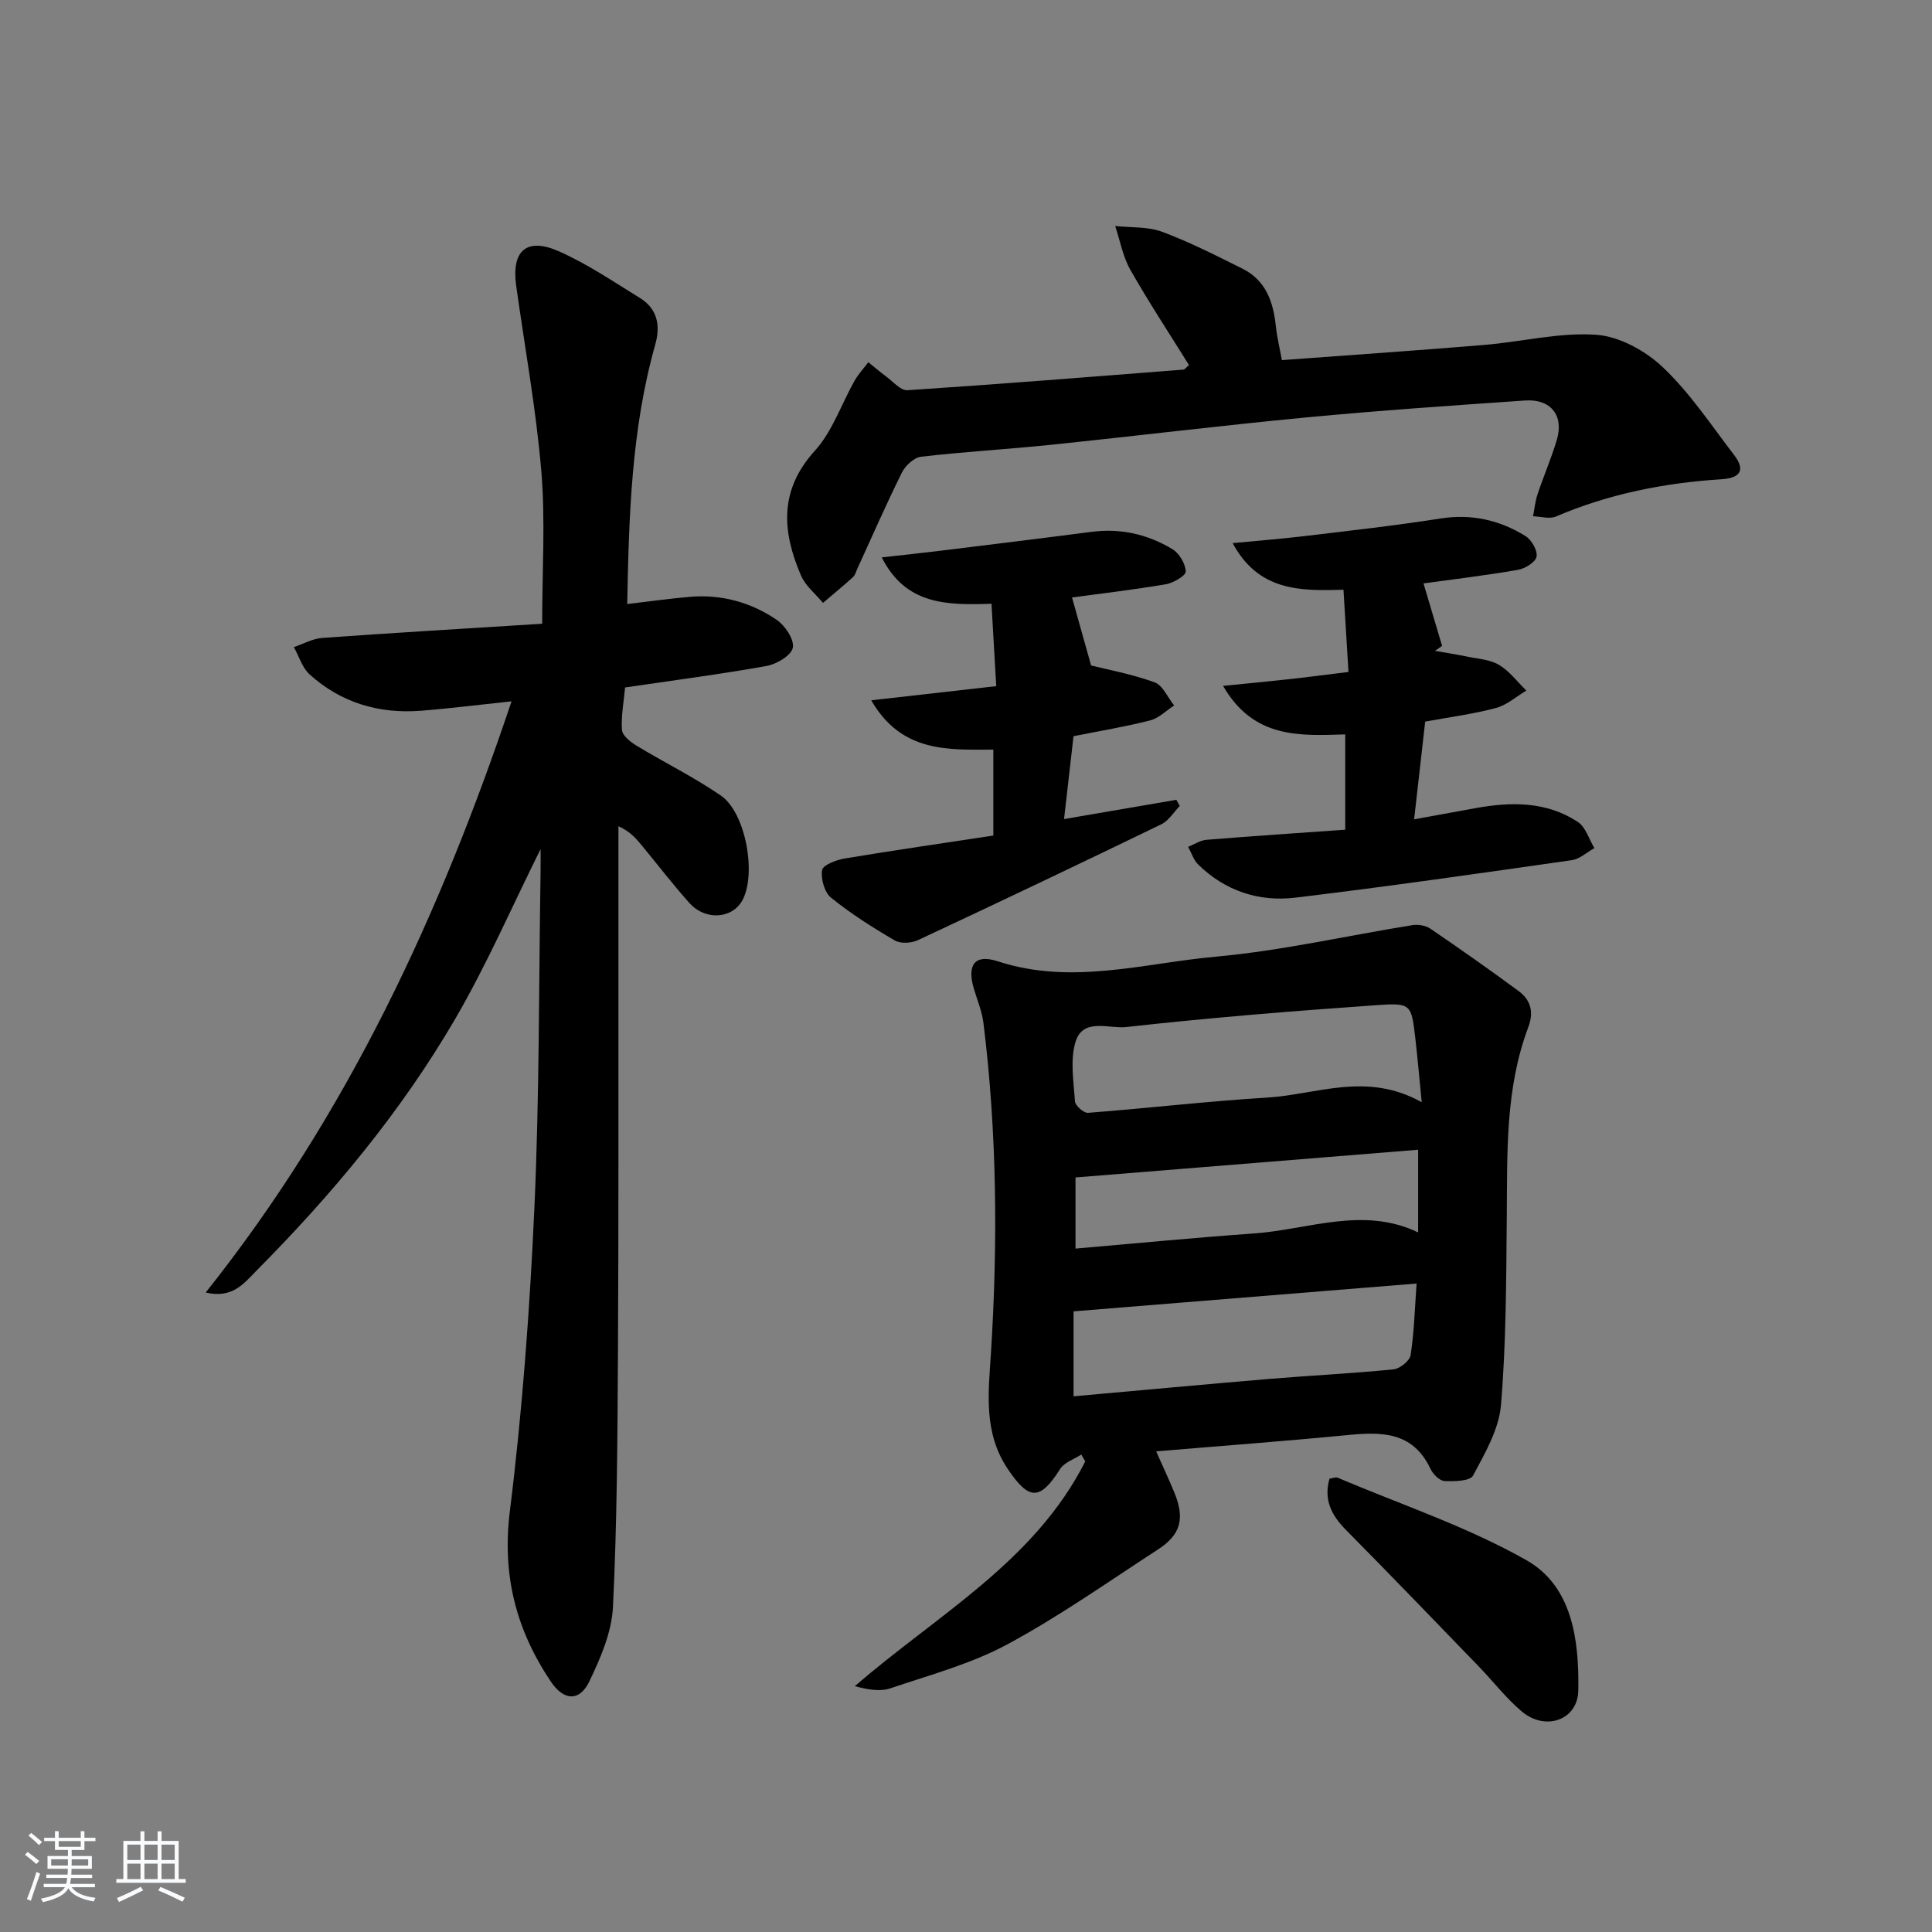
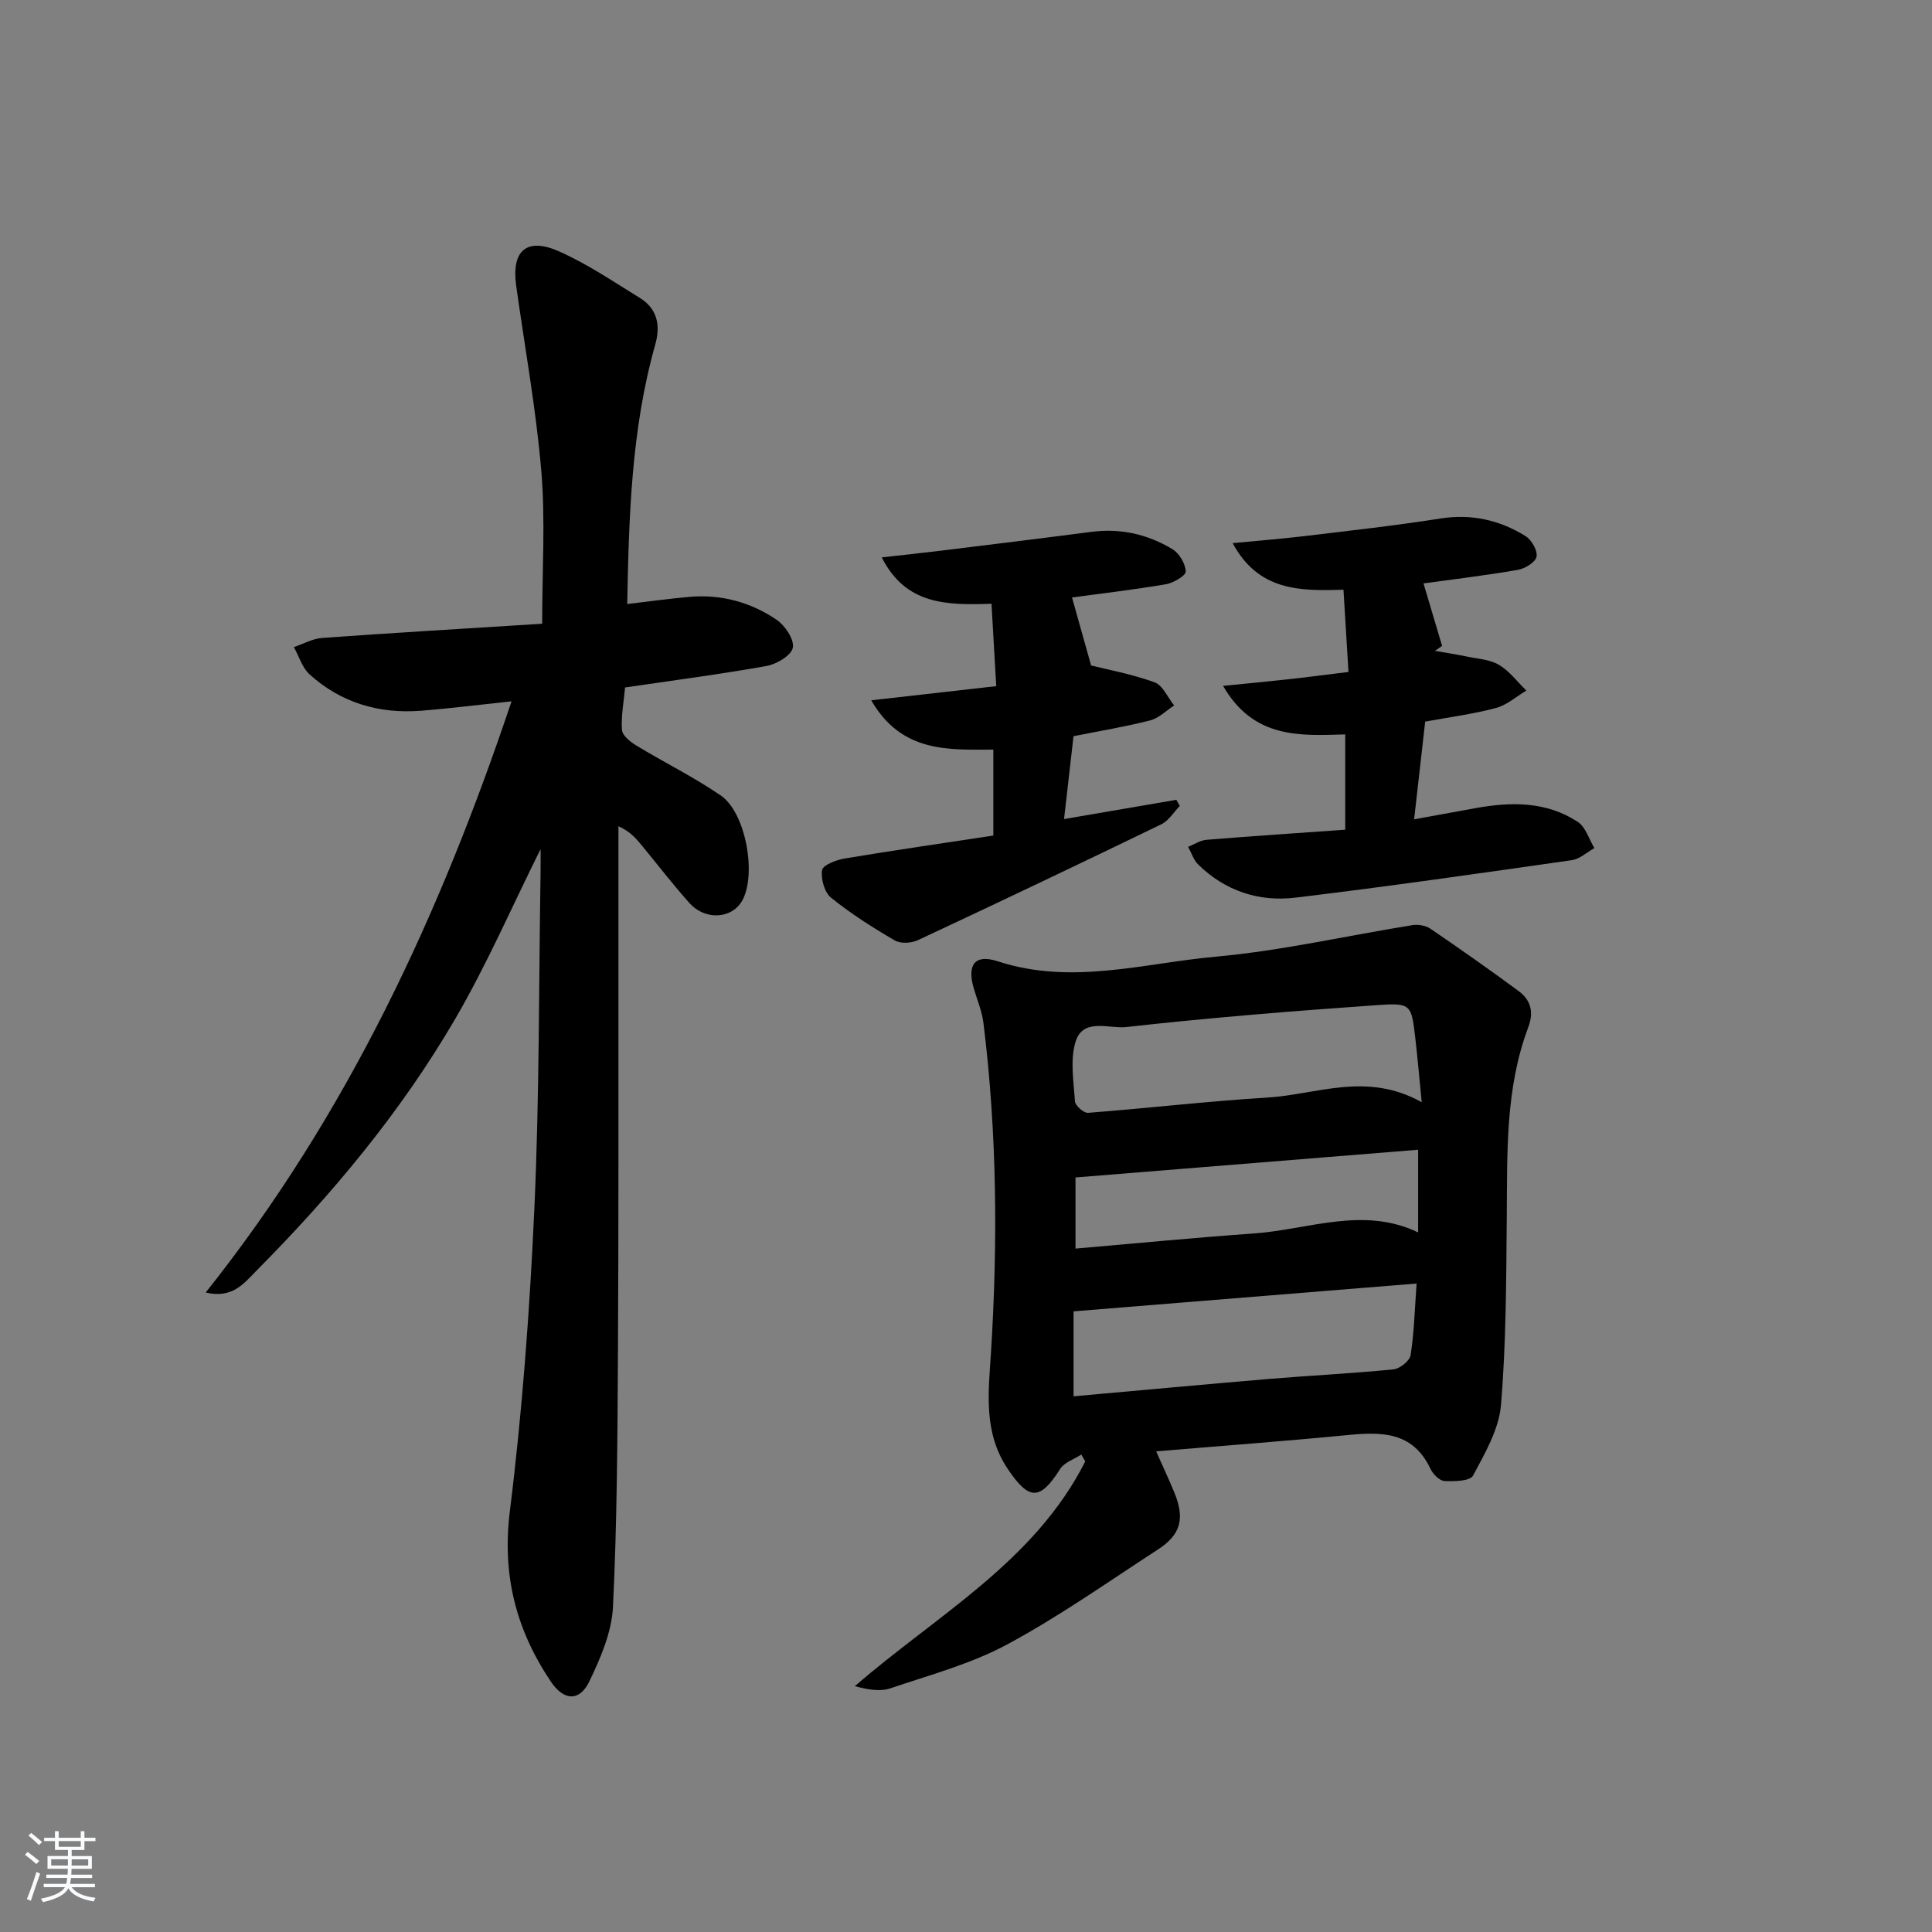
<svg xmlns="http://www.w3.org/2000/svg" enable-background="new 0 0 400 400" viewBox="0 0 400 400">
  <rect x="0" y="0" width="400" height="400" fill="#808080" stroke="none" />
  <path d="m5.17 384 .55-.58c.85.61 1.65 1.24 2.4 1.87l-.59.64c-.83-.73-1.62-1.38-2.36-1.93m1.22 9.53-.82-.34c.71-1.76 1.37-3.64 1.98-5.63.24.13.5.25.76.36-.6 1.67-1.24 3.54-1.92 5.61m-.5-13.5.57-.54c.56.44 1.31 1.06 2.26 1.87l-.65.64c-.67-.66-1.4-1.32-2.18-1.97m3.25.46h2.24v-1.36h.77v1.36h4.57v-1.36h.76v1.36h2.28v.69h-2.28v1.84h-2.64v1.26h4.18v2.64h-4.21c0 .45-.02.86-.05 1.21h4.32v.69h-4.38c-.04.34-.1.75-.19 1.22h5.15v.69h-4.82c.87 1.19 2.51 1.92 4.93 2.19-.17.31-.3.57-.37.76-2.77-.49-4.52-1.41-5.26-2.76-.56 1.26-2.3 2.23-5.24 2.9-.12-.24-.26-.48-.43-.72 2.73-.55 4.38-1.34 4.96-2.38h-4.38v-.69h4.65c.1-.38.17-.79.21-1.22h-4.32v-.69h4.4c.03-.34.05-.75.05-1.21h-4.2v-2.64h4.23v-1.26h-2.69v-1.84h-2.24zm1.46 4.46v1.29h3.45c.01-.4.02-.57.01-.53v-.32-.45h-3.46zm1.55-2.59h4.57v-1.19h-4.57zm6.11 2.59h-3.42v.77c-.01.19-.01.37-.02.53h3.44z" fill="#fafbfc" />
-   <path d="m32.63 379.16h.82v1.98h3.54v7.89h1.46v.78h-14.37v-.78h1.46v-7.89h3.54v-1.98h.82v1.98h2.73zm-3.49 11.48.5.73c-1.61.82-3.28 1.63-5 2.42-.13-.27-.28-.55-.44-.82 1.75-.73 3.4-1.5 4.94-2.33m-2.78-5.55h2.73v-3.18h-2.73zm0 3.95h2.73v-3.2h-2.73zm3.54-3.95h2.73v-3.18h-2.73zm0 3.95h2.73v-3.2h-2.73zm7.89 4.68c-1.84-.92-3.51-1.7-5.02-2.32l.45-.73c1.89.8 3.57 1.55 5.04 2.23zm-1.62-11.81h-2.73v3.18h2.73zm-2.73 7.13h2.73v-3.2h-2.73z" fill="#fafbfc" />
  <g fill="#000001">
    <path d="m42.59 267.6c29.41-36.95 48.53-78.3 63.32-122.4-6.61.7-12.67 1.47-18.75 1.95-8.68.68-16.54-1.64-23.05-7.51-1.54-1.39-2.2-3.75-3.27-5.66 1.95-.66 3.86-1.75 5.85-1.9 15.06-1.08 30.13-1.97 45.56-2.94 0-11 .68-21.32-.17-31.51-1.08-12.88-3.42-25.65-5.21-38.47-1.01-7.26 2.14-10.1 8.86-7.12 5.87 2.6 11.27 6.27 16.77 9.66 3.61 2.23 4.28 5.7 3.17 9.61-4.97 17.59-5.46 35.63-5.81 53.75 4.48-.52 8.72-1.13 12.98-1.49 6.52-.56 12.61 1.13 17.94 4.74 1.75 1.19 3.69 4.08 3.37 5.78-.3 1.59-3.34 3.42-5.42 3.79-9.62 1.72-19.32 2.98-29.31 4.45-.27 2.92-.85 5.88-.65 8.79.08 1.16 1.74 2.49 2.98 3.24 5.79 3.51 11.91 6.52 17.48 10.34 5.15 3.54 7.41 16.11 4.52 21.61-2.06 3.92-7.66 4.38-11.01.65-3.44-3.84-6.58-7.94-9.87-11.93-1.21-1.47-2.45-2.91-4.83-3.97 0 10.25.01 20.5 0 30.74-.02 26.16.05 52.32-.1 78.48-.1 17.47-.18 34.96-1.03 52.41-.26 5.24-2.57 10.61-4.91 15.45-2.03 4.21-5.28 3.98-7.93.05-7.2-10.7-10.16-22.05-8.51-35.31 2.6-20.9 4.14-41.97 5.09-63.02 1.04-23.11.9-46.27 1.27-69.41.03-1.57 0-3.15 0-4.65-5.88 11.8-11.09 23.84-17.64 35.09-11.27 19.36-25.58 36.49-41.36 52.37-2.43 2.48-4.86 5.65-10.33 4.34z" />
    <path d="m239.37 300.49c1.33 3 2.58 5.66 3.7 8.36 2.3 5.51 1.46 8.86-3.38 11.99-10.31 6.69-20.39 13.83-31.18 19.63-7.51 4.04-16 6.31-24.15 9.07-2.14.72-4.67.3-7.37-.44 16.98-14.74 37.18-25.72 47.7-46.53-.27-.47-.55-.95-.82-1.42-1.5.98-3.53 1.62-4.39 3-4.17 6.6-6.45 6.49-10.81.02-5.12-7.6-4.02-15.85-3.5-24.12 1.43-22.78 1.25-45.53-1.55-68.2-.3-2.44-1.29-4.79-2-7.18-1.44-4.88.16-7.22 4.97-5.64 15.24 5 30.18.39 45.12-.96 13.66-1.24 27.15-4.35 40.73-6.53 1.18-.19 2.73.07 3.7.73 6.16 4.19 12.26 8.48 18.25 12.9 2.5 1.84 3.23 4.3 2.03 7.49-4.8 12.73-4.34 26.07-4.46 39.37-.12 12.97-.12 25.97-1.2 38.88-.42 5.02-3.32 9.97-5.78 14.59-.61 1.15-3.9 1.24-5.92 1.13-1.03-.06-2.39-1.44-2.91-2.55-3.72-7.86-10.37-7.64-17.52-6.93-12.87 1.25-25.77 2.2-39.26 3.34zm54.98-72.28c-.52-5.27-.87-9.38-1.35-13.47-.79-6.72-.86-7.14-7.77-6.65-17.38 1.22-34.76 2.61-52.08 4.55-3.47.39-8.91-1.97-10.45 2.99-1.18 3.8-.42 8.26-.14 12.4.06.88 1.81 2.43 2.68 2.37 12.4-.95 24.76-2.41 37.17-3.16 10.24-.63 20.55-5.43 31.94.97zm-72.08 60.88c13.93-1.24 27.29-2.49 40.65-3.61 8.53-.71 17.08-1.12 25.59-1.97 1.32-.13 3.36-1.77 3.54-2.94.73-4.66.85-9.42 1.24-14.83-24.24 1.97-47.55 3.86-71.02 5.76zm.4-30.58c12.73-1.1 24.79-2.28 36.87-3.13 11.36-.79 22.66-5.7 34.07-.22 0-5.86 0-11.28 0-17.12-23.79 1.92-47.22 3.82-70.94 5.74z" />
-     <path d="m246.17 75.59c-4.06-6.53-8.33-13.01-12.15-19.74-1.55-2.73-2.12-6.02-3.13-9.06 3.25.36 6.74.09 9.71 1.2 5.71 2.12 11.18 4.92 16.65 7.64 4.82 2.4 6.37 6.86 6.9 11.89.24 2.27.79 4.52 1.25 7.04 14.08-1.04 27.96-1.99 41.84-3.14 7.76-.64 15.57-2.64 23.22-2.11 4.81.33 10.23 3.32 13.83 6.74 5.61 5.32 9.99 11.96 14.74 18.16 2.43 3.17 1.22 4.77-2.58 5.01-11.84.75-23.34 3.02-34.31 7.72-1.33.57-3.15-.01-4.74-.05.3-1.53.45-3.12.94-4.58 1.26-3.78 2.86-7.45 3.99-11.26 1.49-5.04-1.26-8.5-6.59-8.13-15.09 1.04-30.18 2.07-45.24 3.5-17.69 1.68-35.34 3.85-53.01 5.68-8.92.92-17.88 1.42-26.78 2.46-1.46.17-3.26 1.83-3.97 3.26-3.26 6.55-6.18 13.26-9.23 19.91-.28.6-.45 1.35-.91 1.76-2.02 1.83-4.13 3.56-6.21 5.33-1.55-1.87-3.63-3.52-4.55-5.66-3.89-9.05-4.61-17.61 2.87-25.84 3.64-4.01 5.48-9.64 8.22-14.49.78-1.37 1.89-2.56 2.85-3.84 1.23.99 2.42 2.03 3.69 2.96 1.43 1.05 3 2.94 4.41 2.84 19.06-1.25 38.11-2.78 57.15-4.27.25-.02.48-.38 1.14-.93z" />
-     <path d="m279.19 139.12c-.36-5.88-.69-11.27-1.04-17.03-9.21.32-17.65.19-22.94-9.64 5.52-.54 10.23-.9 14.91-1.46 9.38-1.13 18.78-2.17 28.11-3.64 6.44-1.01 12.24.32 17.6 3.63 1.25.77 2.53 2.98 2.3 4.26-.21 1.15-2.38 2.49-3.86 2.74-6.68 1.16-13.43 1.96-19.55 2.81 1.29 4.35 2.57 8.64 3.85 12.93-.49.34-.98.69-1.47 1.03 2.2.39 4.41.73 6.59 1.18 2.26.47 4.77.6 6.67 1.73 2.17 1.29 3.79 3.51 5.65 5.32-2.09 1.24-4.03 3-6.29 3.6-4.62 1.24-9.41 1.86-14.65 2.82-.74 6.56-1.48 13.08-2.29 20.23 4.69-.86 8.69-1.59 12.69-2.31 7.38-1.34 14.69-1.43 21.2 2.85 1.63 1.07 2.32 3.58 3.43 5.42-1.56.86-3.03 2.27-4.68 2.5-19.06 2.72-38.12 5.46-57.23 7.76-7.54.91-14.51-1.39-20.09-6.83-.98-.95-1.42-2.45-2.11-3.69 1.28-.51 2.52-1.36 3.83-1.46 9.43-.77 18.88-1.39 28.7-2.09 0-6.45 0-12.82 0-19.73-9.35.27-18.94.96-25.3-10.05 4.89-.49 9.04-.87 13.17-1.33 4.09-.44 8.16-.98 12.8-1.55z" />
+     <path d="m279.19 139.12c-.36-5.88-.69-11.27-1.04-17.03-9.21.32-17.65.19-22.94-9.64 5.52-.54 10.23-.9 14.91-1.46 9.38-1.13 18.78-2.17 28.11-3.64 6.44-1.01 12.24.32 17.6 3.63 1.25.77 2.53 2.98 2.3 4.26-.21 1.15-2.38 2.49-3.86 2.74-6.68 1.16-13.43 1.96-19.55 2.81 1.29 4.35 2.57 8.64 3.85 12.93-.49.34-.98.69-1.47 1.03 2.2.39 4.41.73 6.59 1.18 2.26.47 4.77.6 6.67 1.73 2.17 1.29 3.79 3.51 5.65 5.32-2.09 1.24-4.03 3-6.29 3.6-4.62 1.24-9.41 1.86-14.65 2.82-.74 6.56-1.48 13.08-2.29 20.23 4.69-.86 8.69-1.59 12.69-2.31 7.38-1.34 14.69-1.43 21.2 2.85 1.63 1.07 2.32 3.58 3.43 5.42-1.56.86-3.03 2.27-4.68 2.5-19.06 2.72-38.12 5.46-57.23 7.76-7.54.91-14.51-1.39-20.09-6.83-.98-.95-1.42-2.45-2.11-3.69 1.28-.51 2.52-1.36 3.83-1.46 9.43-.77 18.88-1.39 28.7-2.09 0-6.45 0-12.82 0-19.73-9.35.27-18.94.96-25.3-10.05 4.89-.49 9.04-.87 13.17-1.33 4.09-.44 8.16-.98 12.8-1.55" />
    <path d="m180.38 144.99c8.94-1.01 17.16-1.94 25.88-2.93-.34-6-.65-11.37-.98-17.06-9.32.32-17.77.23-22.72-9.6 4.58-.52 8.47-.92 12.35-1.4 10.37-1.28 20.74-2.54 31.1-3.89 6.03-.79 11.64.52 16.73 3.59 1.42.85 2.68 3 2.76 4.62.04.84-2.55 2.37-4.11 2.64-6.66 1.14-13.39 1.92-19.44 2.74 1.26 4.48 2.48 8.82 3.95 14.08 3.33.84 8.37 1.76 13.13 3.48 1.71.62 2.73 3.14 4.06 4.8-1.64 1.06-3.16 2.63-4.96 3.09-5.12 1.31-10.36 2.17-15.87 3.27-.63 5.55-1.26 11.07-1.96 17.16 8.08-1.39 15.66-2.69 23.25-3.99.24.42.47.84.71 1.27-1.26 1.29-2.29 3.06-3.82 3.8-16.74 8.11-33.54 16.11-50.4 23.99-1.35.63-3.59.76-4.79.06-4.57-2.67-9.08-5.53-13.19-8.85-1.37-1.11-2.14-3.92-1.85-5.73.17-1.04 2.95-2.1 4.68-2.39 10.15-1.69 20.33-3.16 30.77-4.75 0-5.94 0-11.54 0-17.79-9.17.02-18.97.74-25.28-10.21z" />
-     <path d="m275.26 306.14c.71-.1 1.28-.36 1.67-.2 13.11 5.56 26.79 10.11 39.1 17.08 9.58 5.43 10.91 16.7 10.74 26.96-.1 6.18-6.83 8.47-11.68 4.38-3.28-2.76-5.94-6.25-8.94-9.35-9.13-9.44-18.24-18.91-27.48-28.25-3.03-3.06-4.65-6.29-3.41-10.62z" />
  </g>
</svg>